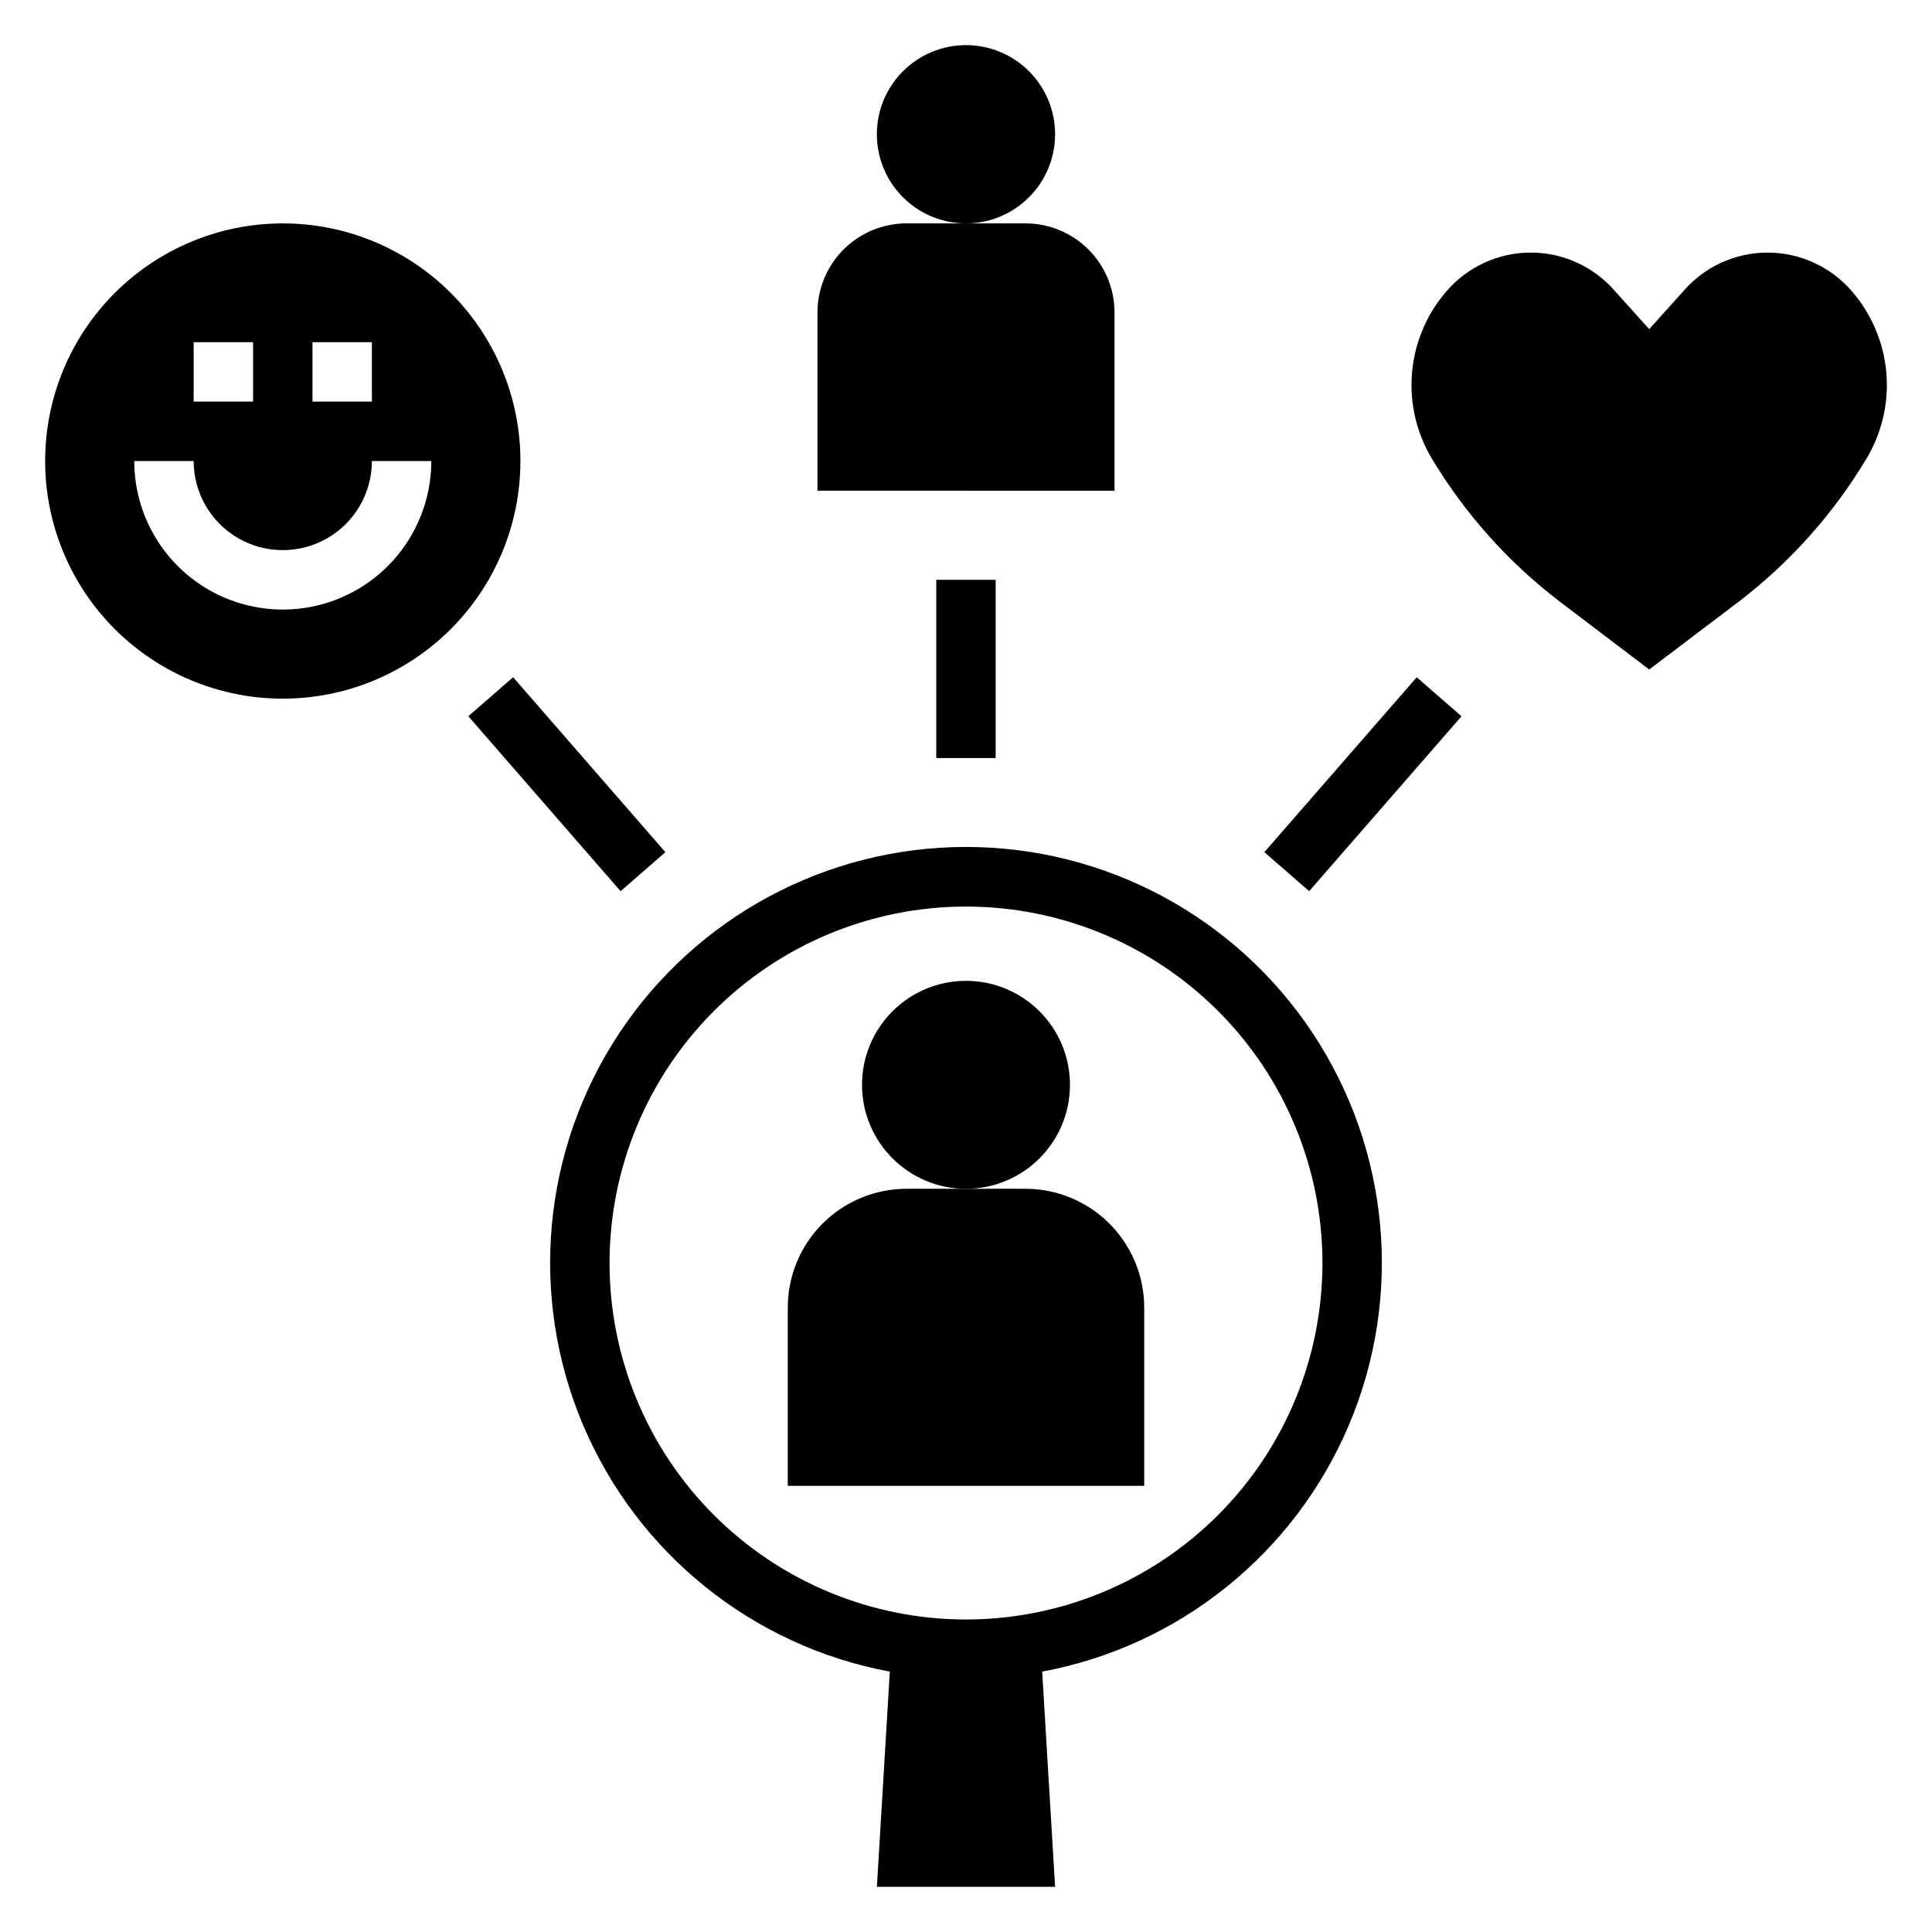
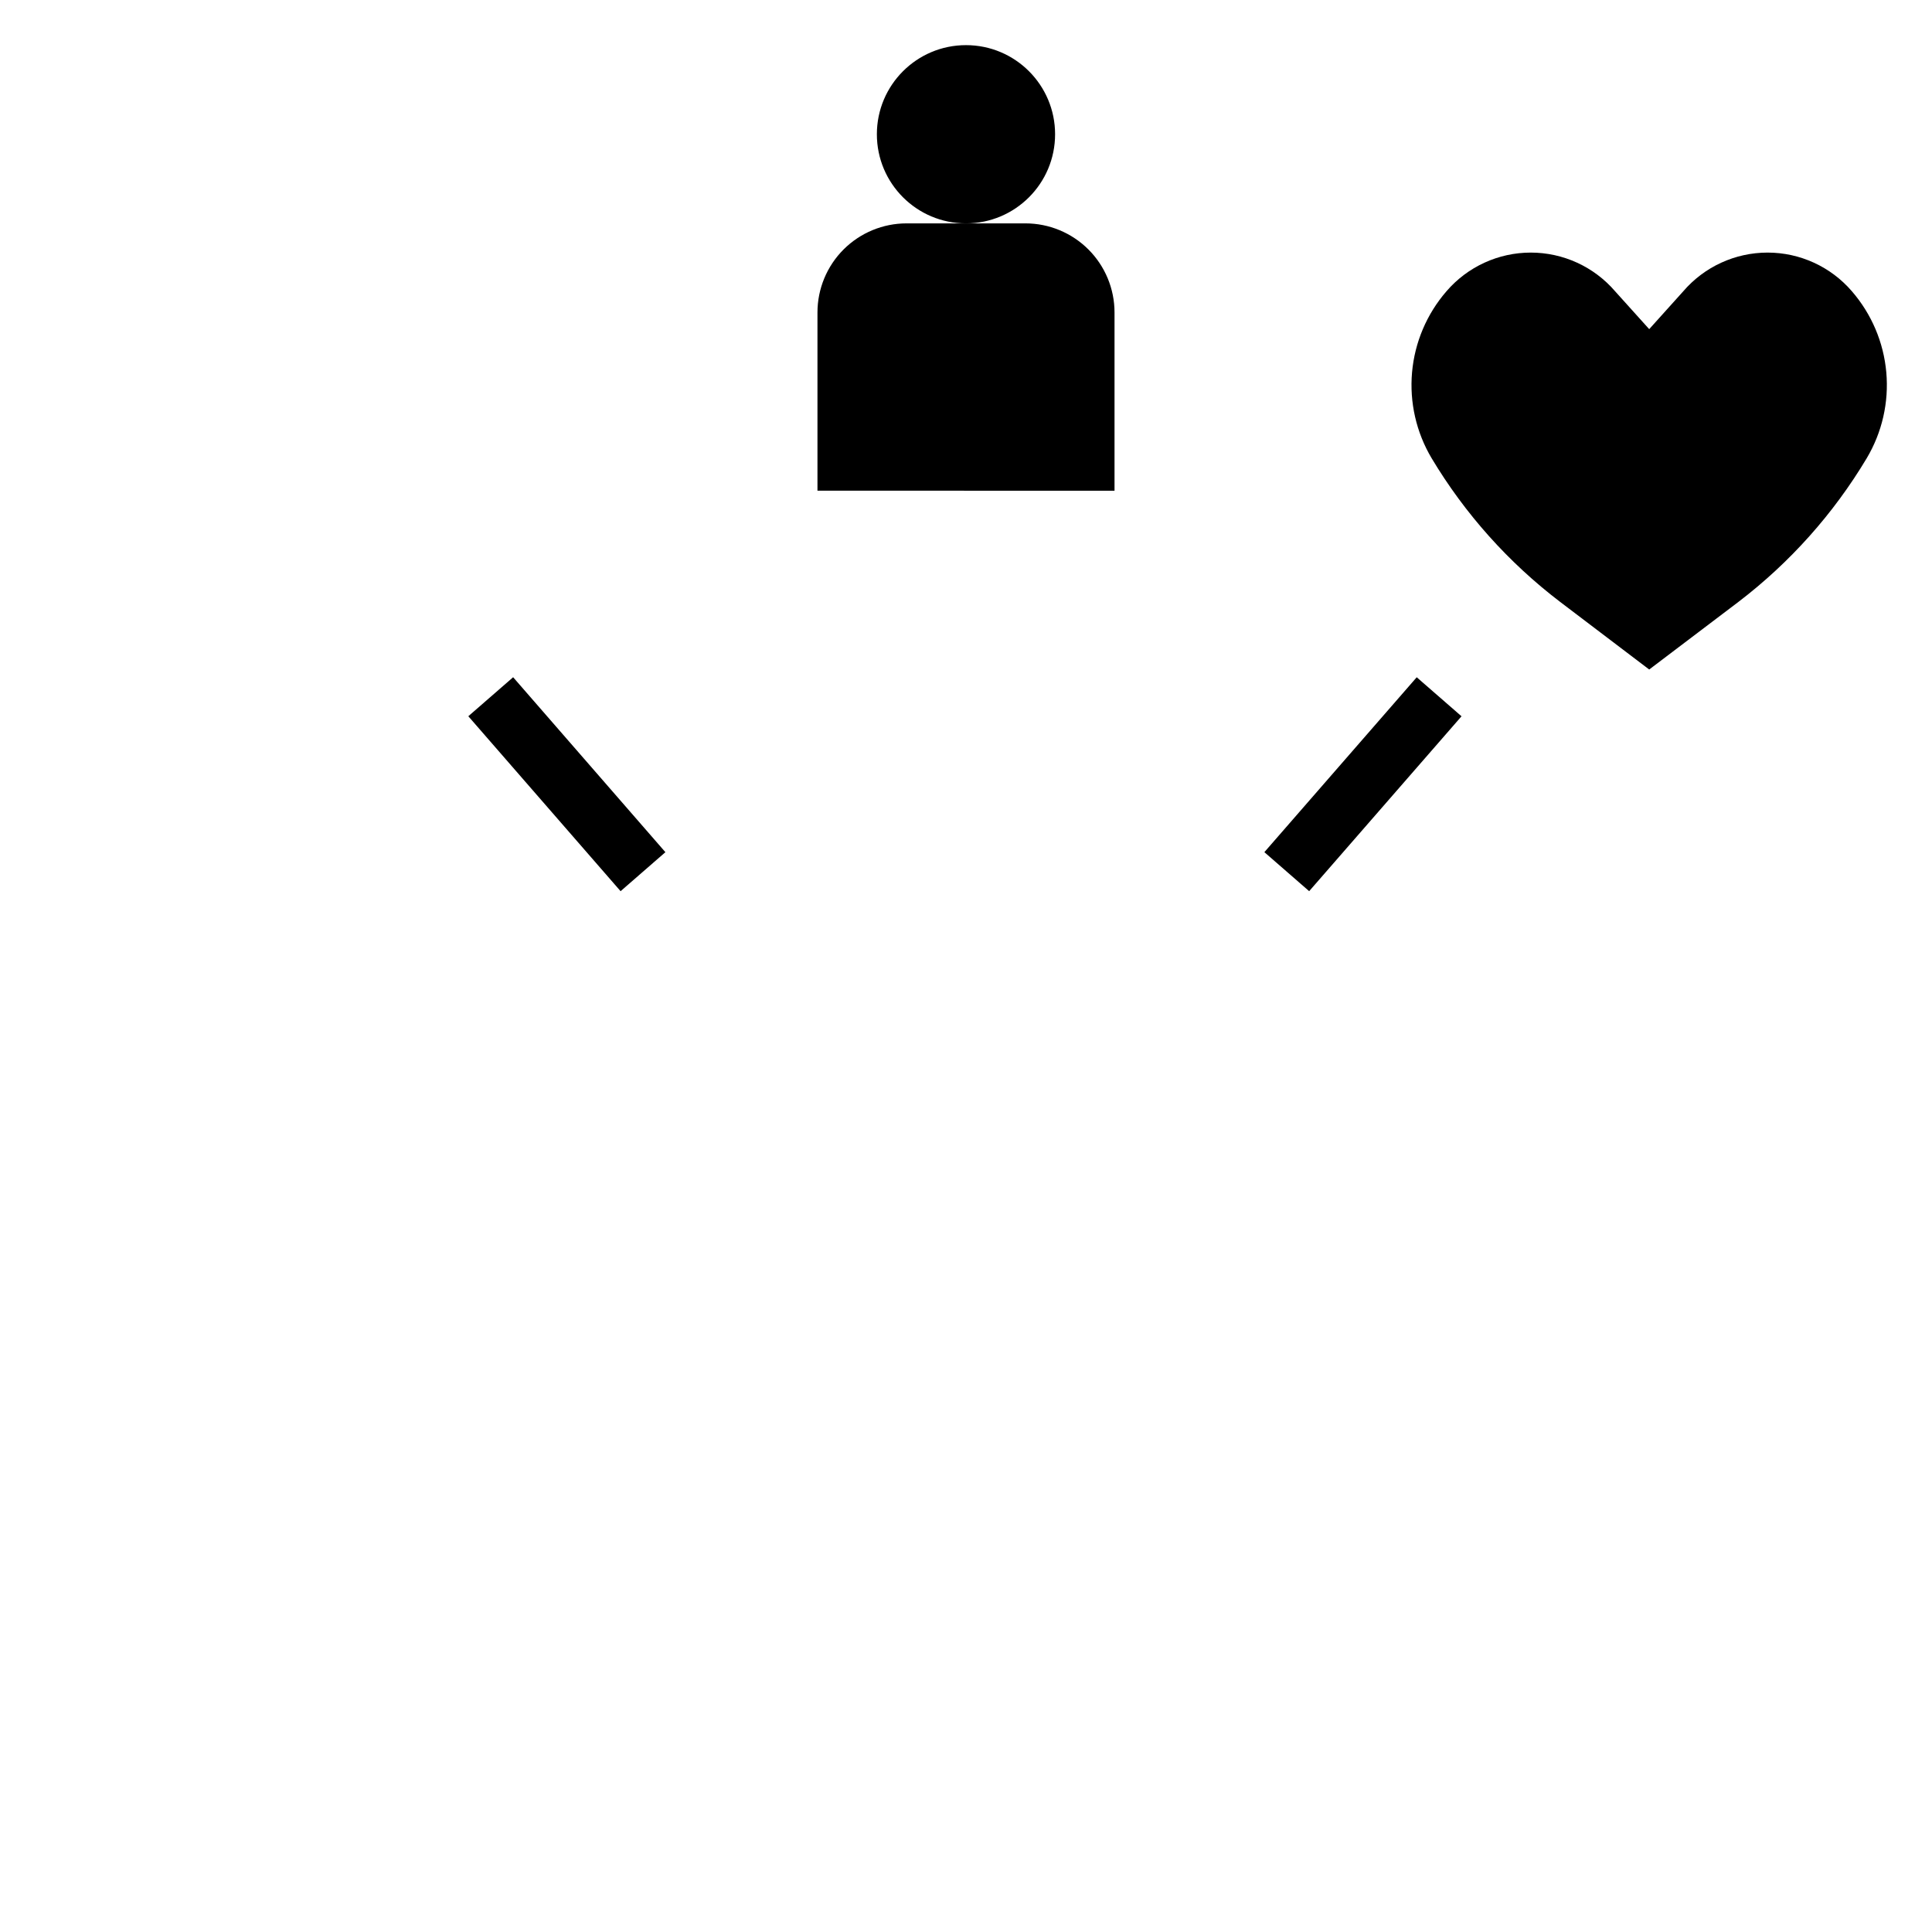
<svg xmlns="http://www.w3.org/2000/svg" fill="#000000" width="800px" height="800px" version="1.1" viewBox="144 144 512 512">
  <g>
-     <path d="m379.81 587-3.426 57.031h47.23l-3.426-57.031h0.004c36.34-6.773 66.863-31.312 81.281-65.352 14.422-34.035 10.82-73.035-9.594-103.85-20.41-30.816-54.914-49.348-91.879-49.348s-71.469 18.531-91.883 49.348c-20.414 30.816-24.016 69.816-9.594 103.85 14.422 34.039 44.945 58.578 81.285 65.352zm20.191-202.75c25.051 0 49.078 9.953 66.793 27.668 17.719 17.715 27.668 41.742 27.668 66.797s-9.949 49.082-27.668 66.797c-17.715 17.715-41.742 27.668-66.793 27.668-25.055 0-49.082-9.953-66.797-27.668s-27.668-41.742-27.668-66.797 9.953-49.082 27.668-66.797 41.742-27.668 66.797-27.668z" />
-     <path d="m392.12 297.66h15.742v47.23h-15.742z" />
-     <path d="m447.23 490.53c0-8.352-3.316-16.359-9.223-22.266s-13.914-9.223-22.266-9.223h-31.488c-8.352 0-16.359 3.316-22.266 9.223s-9.223 13.914-9.223 22.266v47.23h94.465z" />
-     <path d="m427.55 431.49c0 15.215-12.336 27.551-27.551 27.551-15.219 0-27.555-12.336-27.555-27.551 0-15.219 12.336-27.555 27.555-27.555 15.215 0 27.551 12.336 27.551 27.555" />
    <path d="m557.44 303.5 23.617 17.926 23.656-17.926c13.645-10.418 25.18-23.336 33.992-38.07 4.074-6.852 5.891-14.812 5.184-22.758-0.707-7.941-3.898-15.457-9.121-21.484-5.598-6.508-13.754-10.25-22.34-10.25-8.586 0-16.742 3.742-22.34 10.25l-9.031 10.039-9.043-10.039c-5.598-6.508-13.758-10.25-22.344-10.25-8.582 0-16.742 3.742-22.34 10.25-5.223 6.027-8.414 13.543-9.121 21.484-0.703 7.945 1.109 15.906 5.184 22.758 8.828 14.738 20.383 27.66 34.047 38.07z" />
    <path d="m479.07 369.83 40.375-46.348 11.871 10.34-40.375 46.348z" />
    <path d="m268.11 333.81 11.875-10.336 40.352 46.363-11.875 10.336z" />
-     <path d="m218.94 329.15c16.703 0 32.723-6.633 44.531-18.445 11.809-11.809 18.445-27.828 18.445-44.527 0-16.703-6.637-32.723-18.445-44.531-11.809-11.812-27.828-18.445-44.531-18.445s-32.719 6.633-44.531 18.445c-11.809 11.809-18.445 27.828-18.445 44.531 0 16.699 6.637 32.719 18.445 44.527 11.812 11.812 27.828 18.445 44.531 18.445zm7.871-94.465h15.742v15.742l-15.742 0.004zm-31.488 0.004h15.746v15.742h-15.746zm0 31.488c0 8.434 4.504 16.23 11.809 20.449 7.309 4.219 16.309 4.219 23.617 0s11.809-12.016 11.809-20.449h15.742c0 14.059-7.5 27.055-19.68 34.086-12.176 7.031-27.18 7.031-39.359 0-12.18-7.031-19.68-20.027-19.68-34.086z" />
    <path d="m423.61 179.58c0 13.043-10.57 23.617-23.613 23.617s-23.617-10.574-23.617-23.617 10.574-23.617 23.617-23.617 23.613 10.574 23.613 23.617" />
    <path d="m439.36 226.81c0-6.262-2.488-12.27-6.918-16.699-4.43-4.426-10.434-6.914-16.699-6.914h-31.488c-6.262 0-12.27 2.488-16.699 6.914-4.43 4.43-6.918 10.438-6.918 16.699v47.23l78.723 0.004z" />
  </g>
</svg>